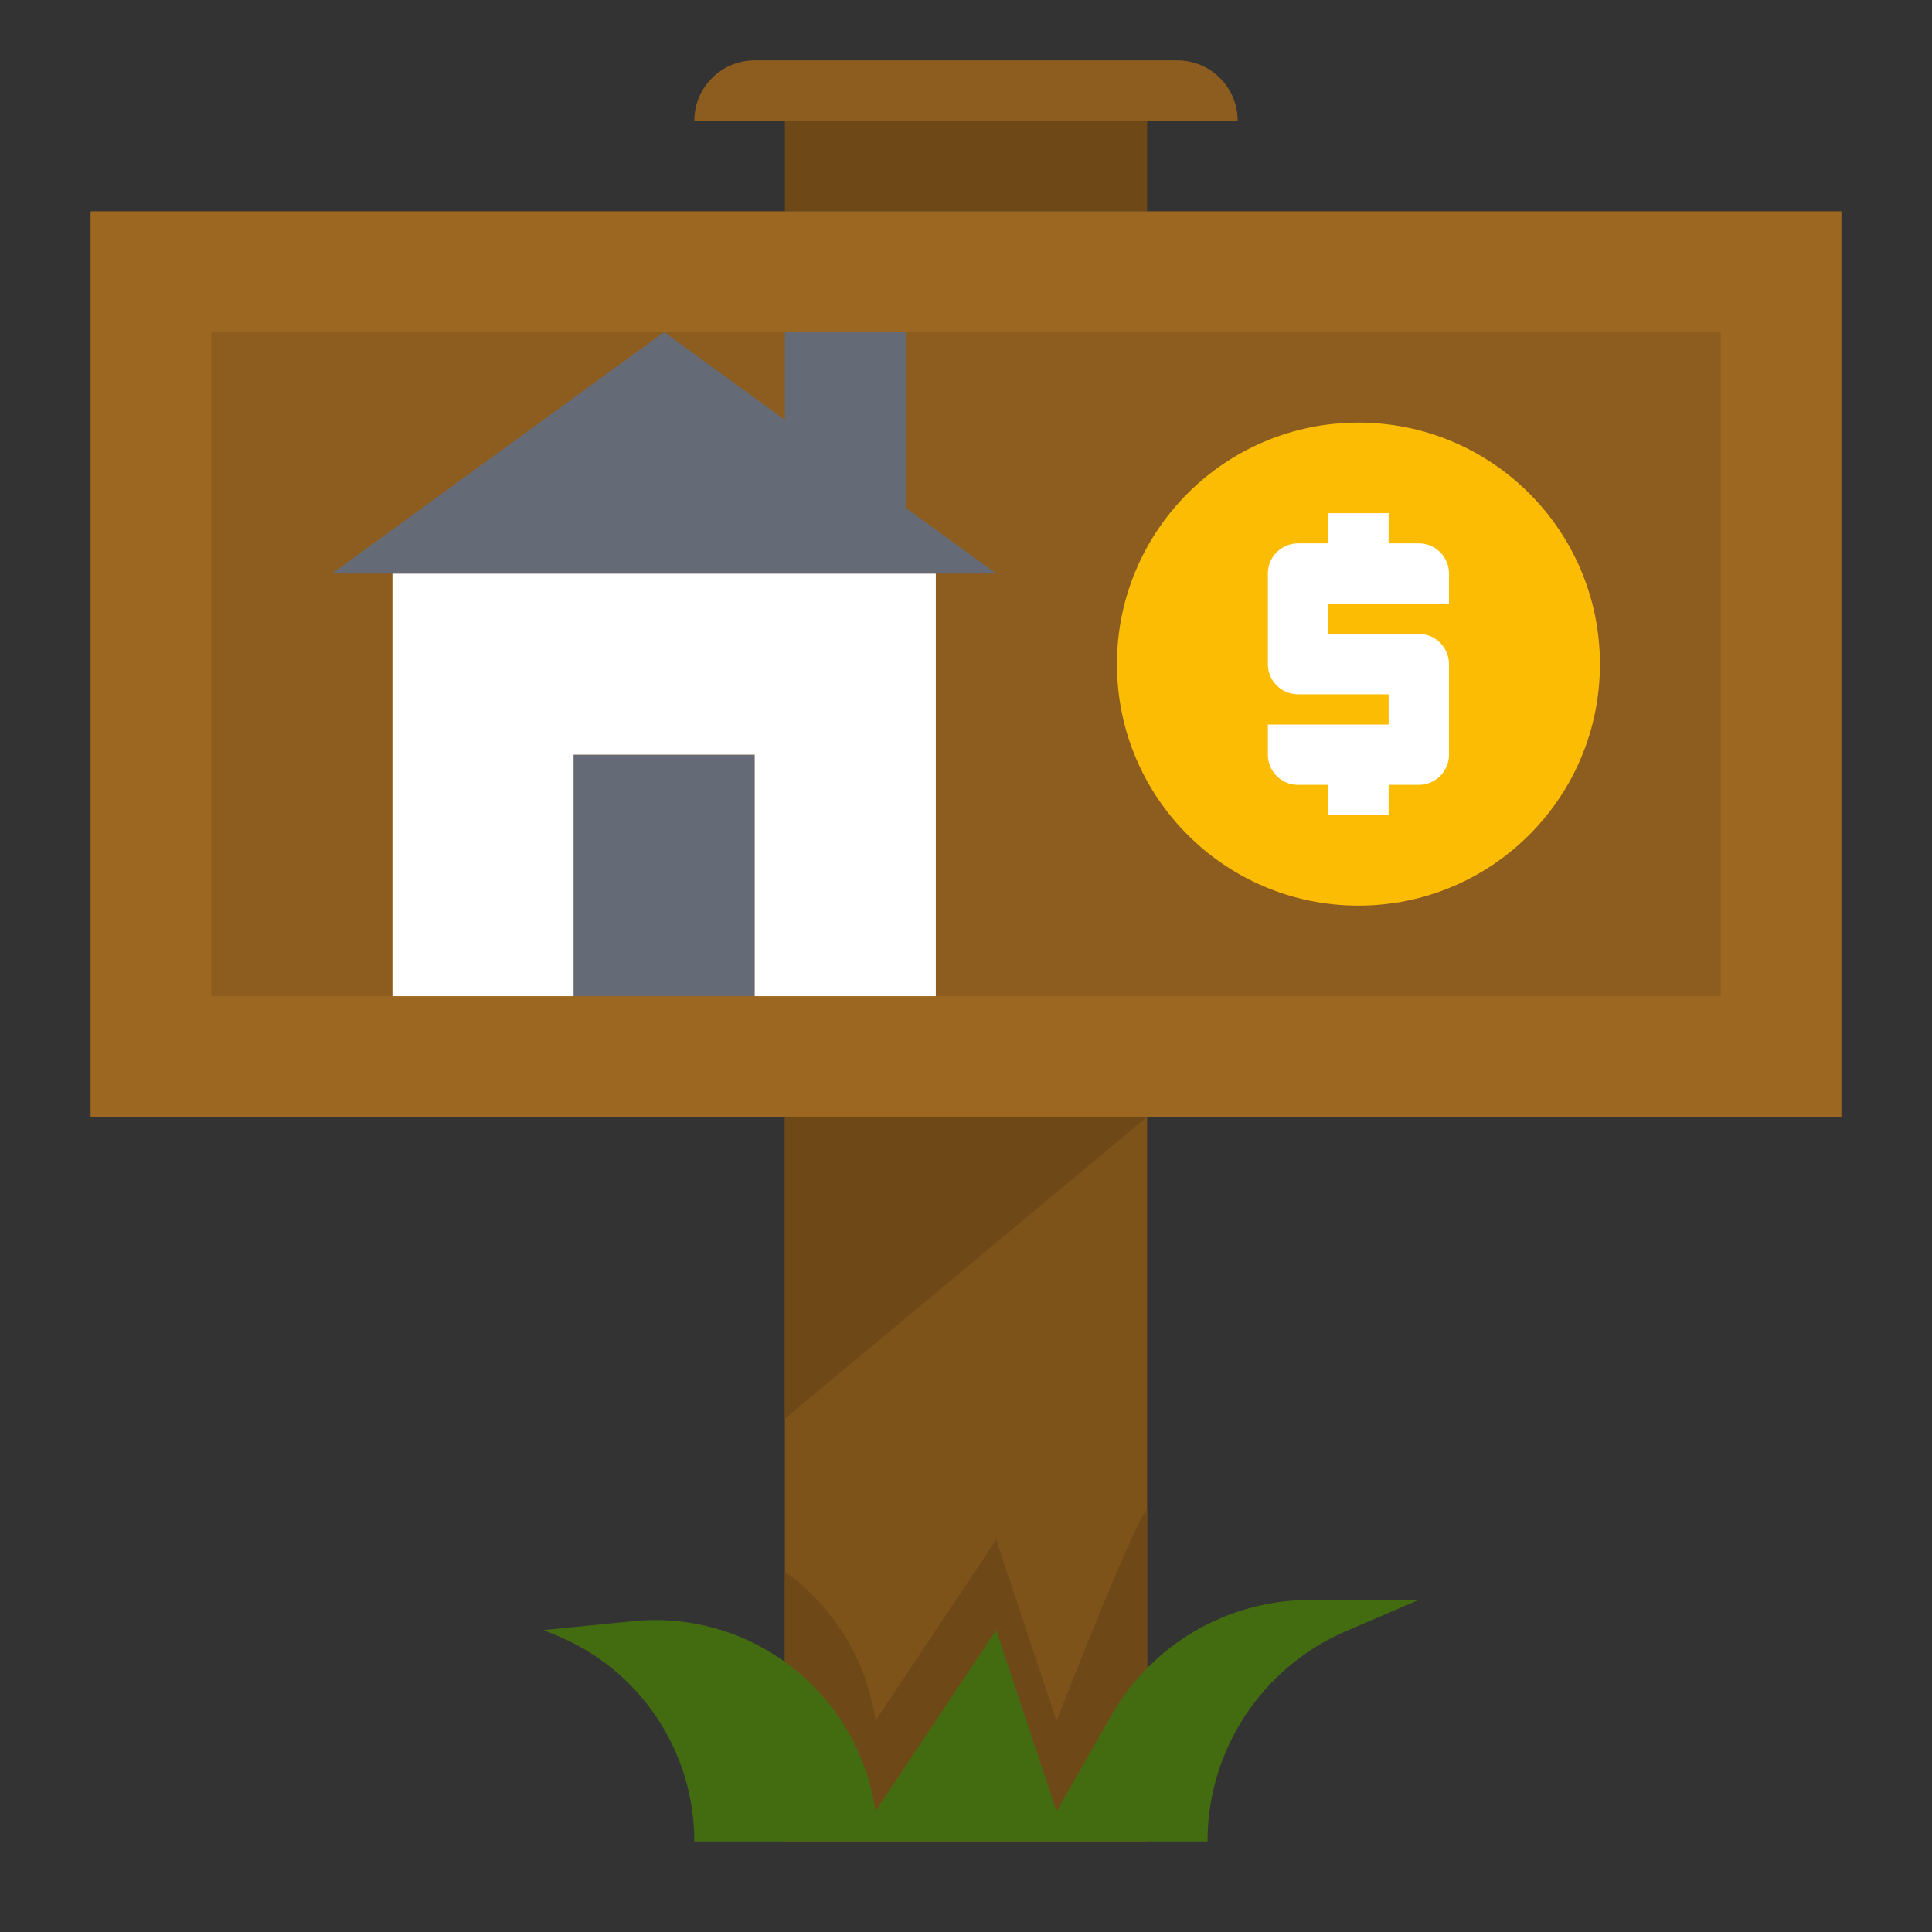
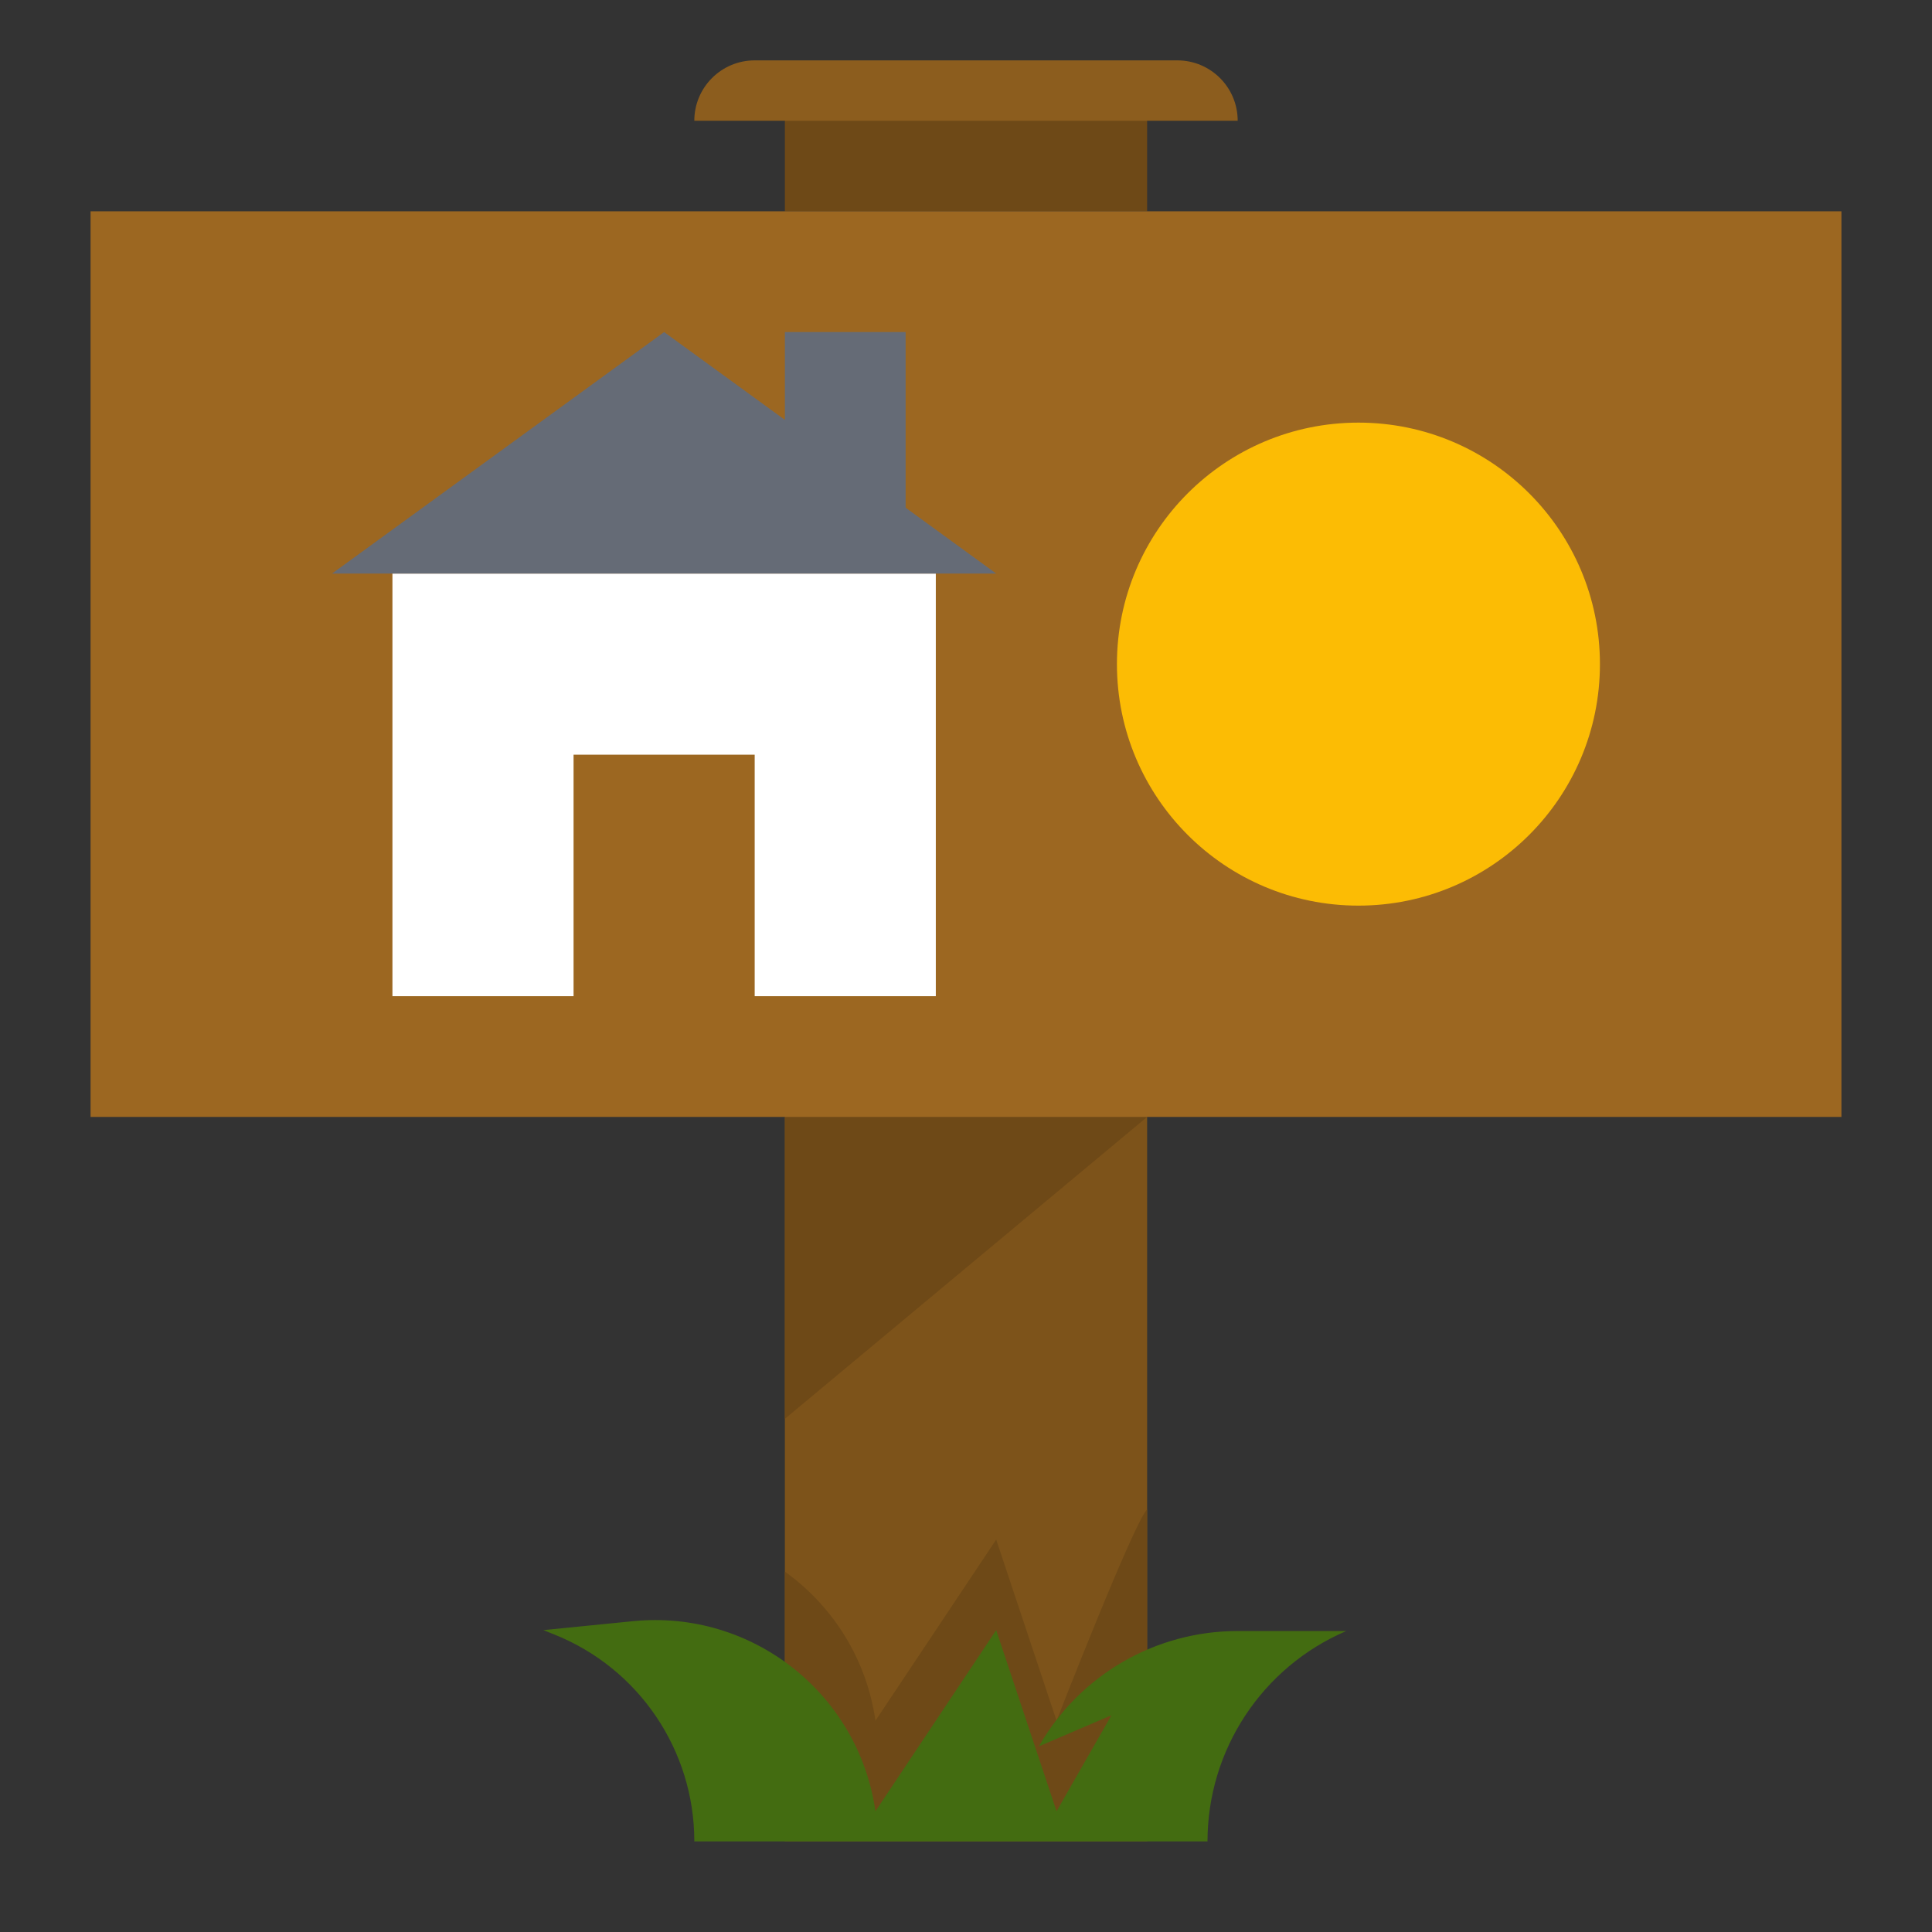
<svg xmlns="http://www.w3.org/2000/svg" width="1024" height="1024" id="Layer_1_1_" enable-background="new 0 0 64 64" viewBox="0 0 64 64">
  <rect x="0" y="0" width="64" height="64" fill="#333333" stroke="none" />
  <path d="m26 37h12v24h-12z" fill="#7d531a" />
  <path d="m26 47v-10h12z" fill="#6e4917" />
  <path d="m38 50c-.454.461-3 7-3 7l-2-6-4 6c-.295-2.064-1.425-3.806-3-4.939v8.939h12z" fill="#6e4917" />
-   <path d="m36.817 56.821-1.817 3.179-2-6-4 6c-.559-3.913-4.103-6.69-8.036-6.296l-2.964.296.363.145c2.8 1.12 4.637 3.832 4.637 6.849v.006h17c0-3.033 1.808-5.775 4.596-6.97l2.404-1.03h-3.6c-2.721 0-5.233 1.458-6.583 3.821z" fill="#436c11" />
+   <path d="m36.817 56.821-1.817 3.179-2-6-4 6c-.559-3.913-4.103-6.69-8.036-6.296l-2.964.296.363.145c2.8 1.12 4.637 3.832 4.637 6.849v.006h17c0-3.033 1.808-5.775 4.596-6.97h-3.6c-2.721 0-5.233 1.458-6.583 3.821z" fill="#436c11" />
  <path d="m26 3h12v4h-12z" fill="#6e4917" />
  <path d="m3 7h58v30h-58z" fill="#9c6721" />
-   <path d="m7 11h50v22h-50z" fill="#8c5d1e" />
-   <path d="m19 25h6v8h-6z" fill="#656b76" />
  <path d="m13 19v14h6v-8h6v8h6v-14z" fill="#fff" />
  <path d="m33 19-3-2.182v-5.818h-4v2.909l-4-2.909-11 8h2 18z" fill="#656b76" />
  <circle cx="45" cy="22" fill="#fcbc04" r="8" />
  <path d="m23 4h18c0-1.105-.895-2-2-2h-14c-1.105 0-2 .895-2 2z" fill="#8c5d1e" />
-   <path d="m48 20v-1c0-.553-.448-1-1-1h-1v-1h-2v1h-1c-.552 0-1 .447-1 1v3c0 .553.448 1 1 1h3v1h-4v1c0 .553.448 1 1 1h1v1h2v-1h1c.552 0 1-.447 1-1v-3c0-.553-.448-1-1-1h-3v-1z" fill="#fff" />
</svg>